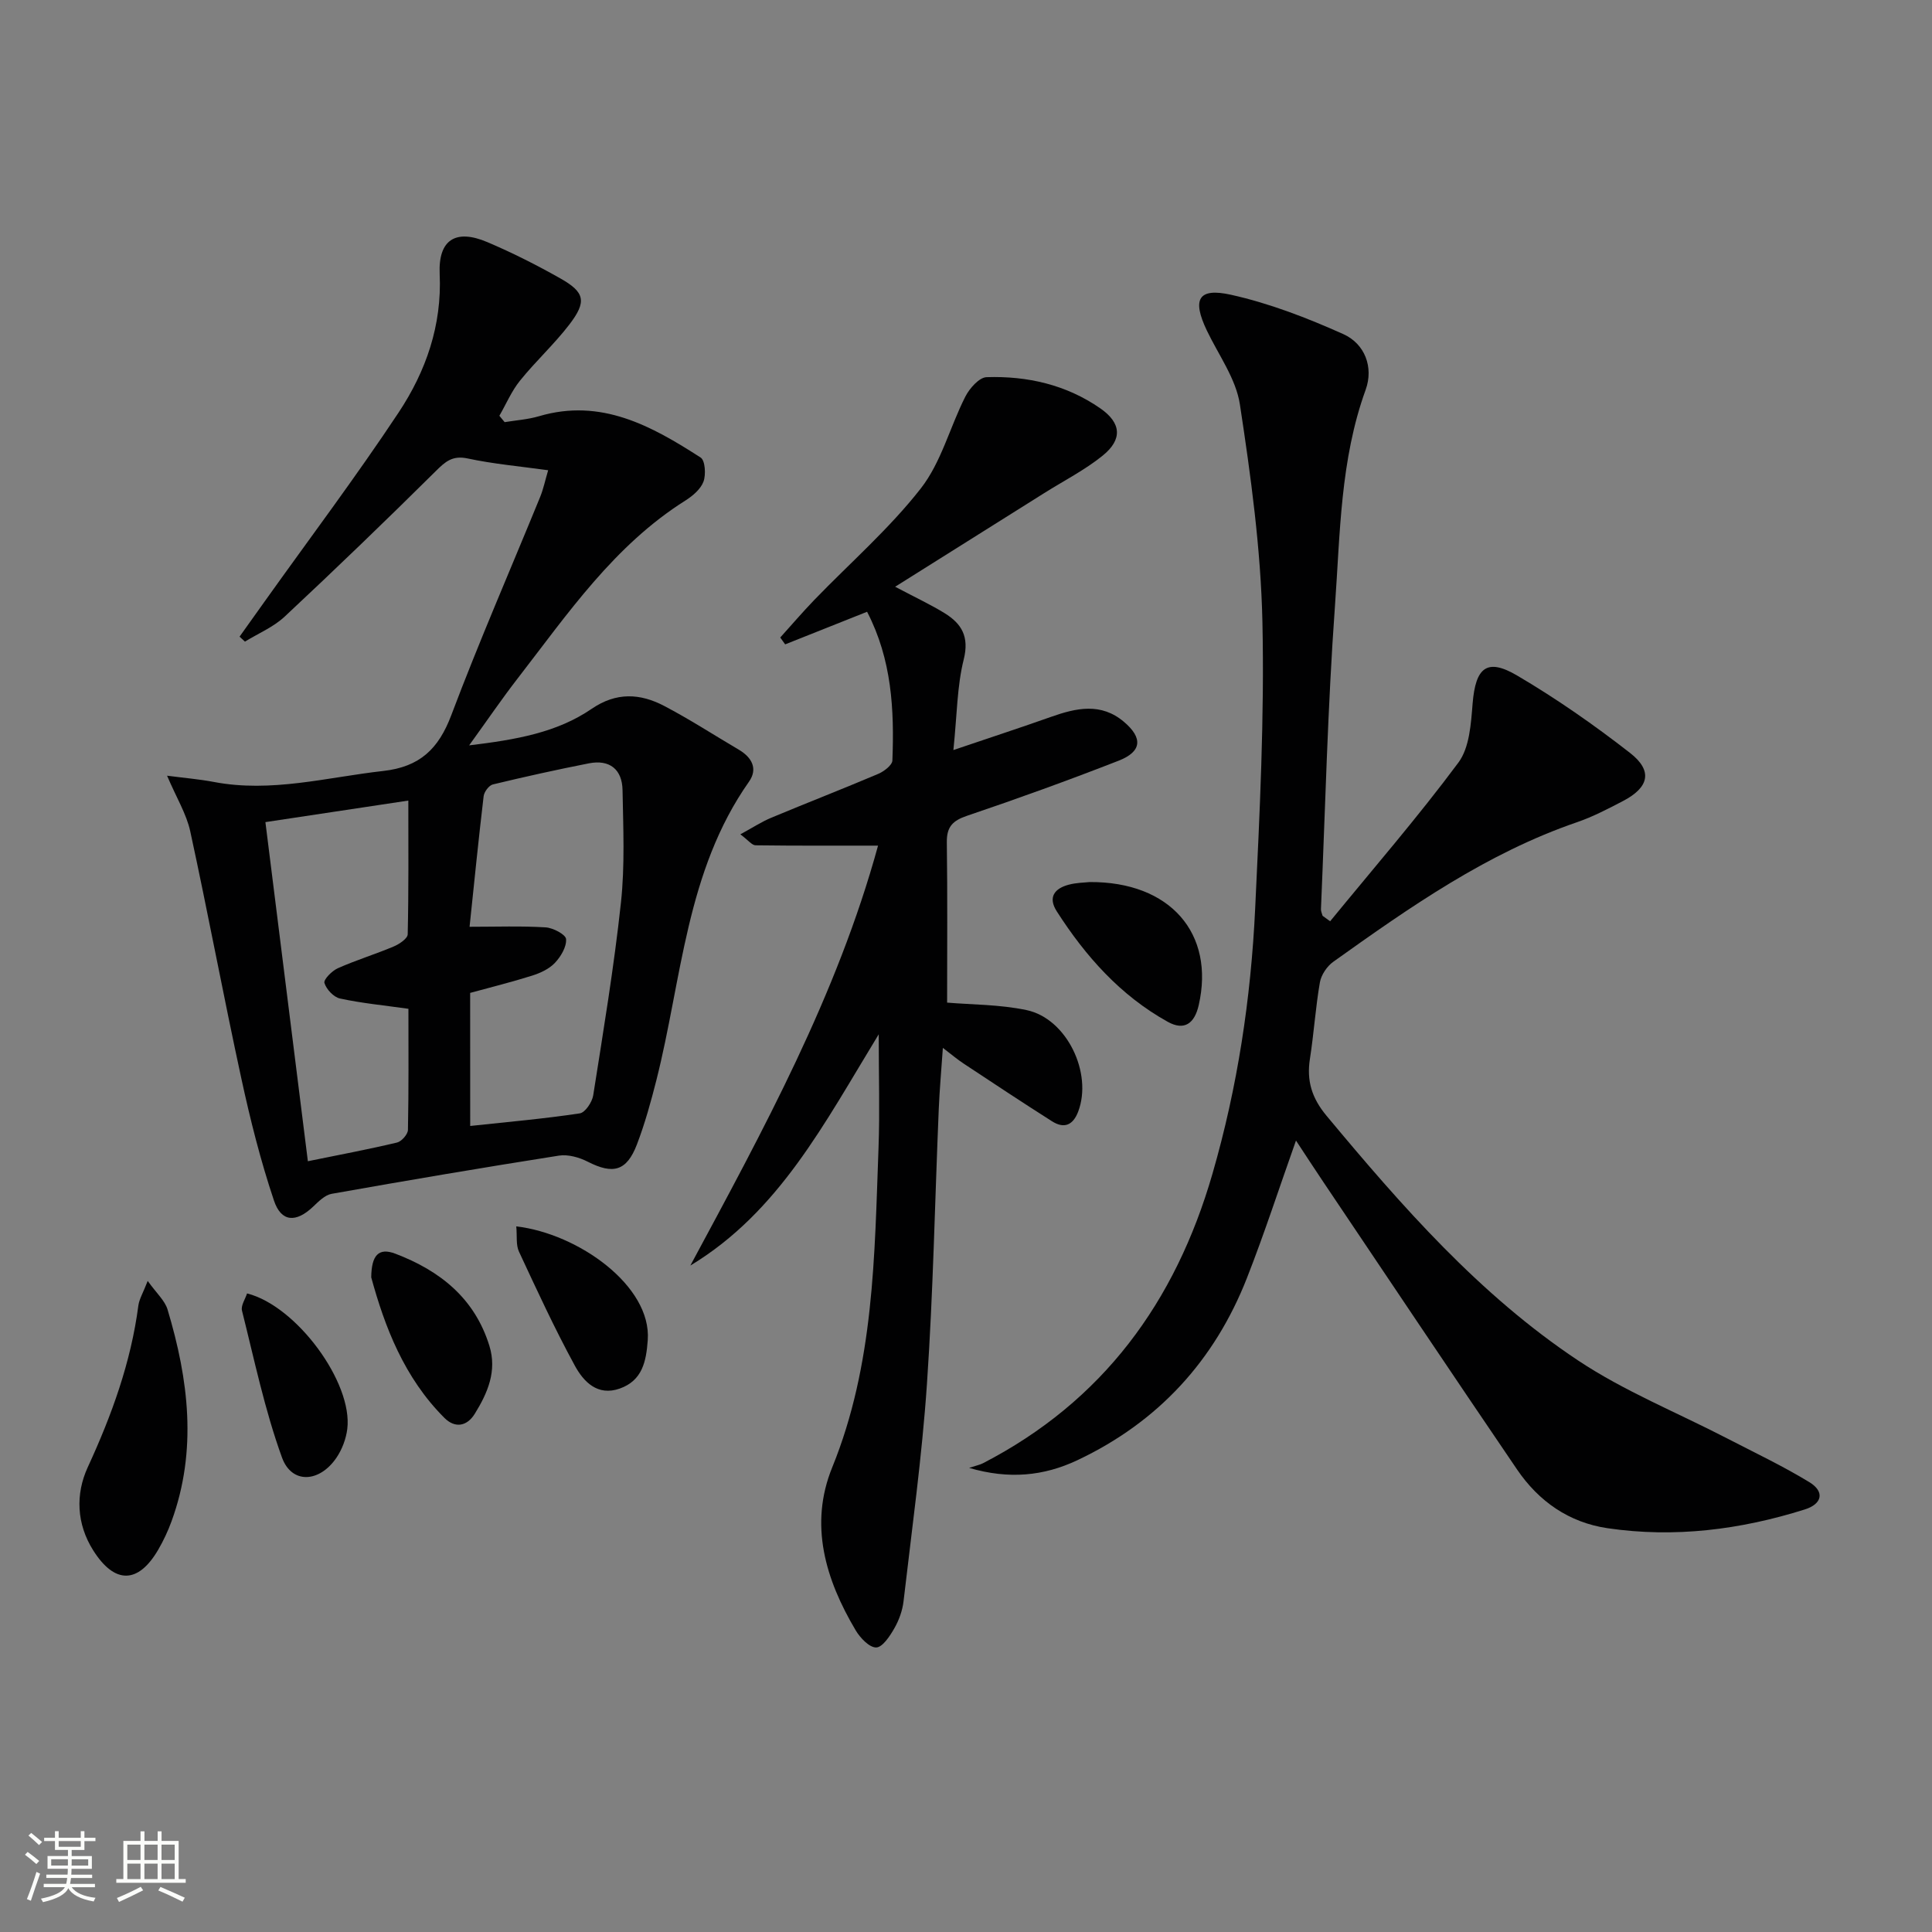
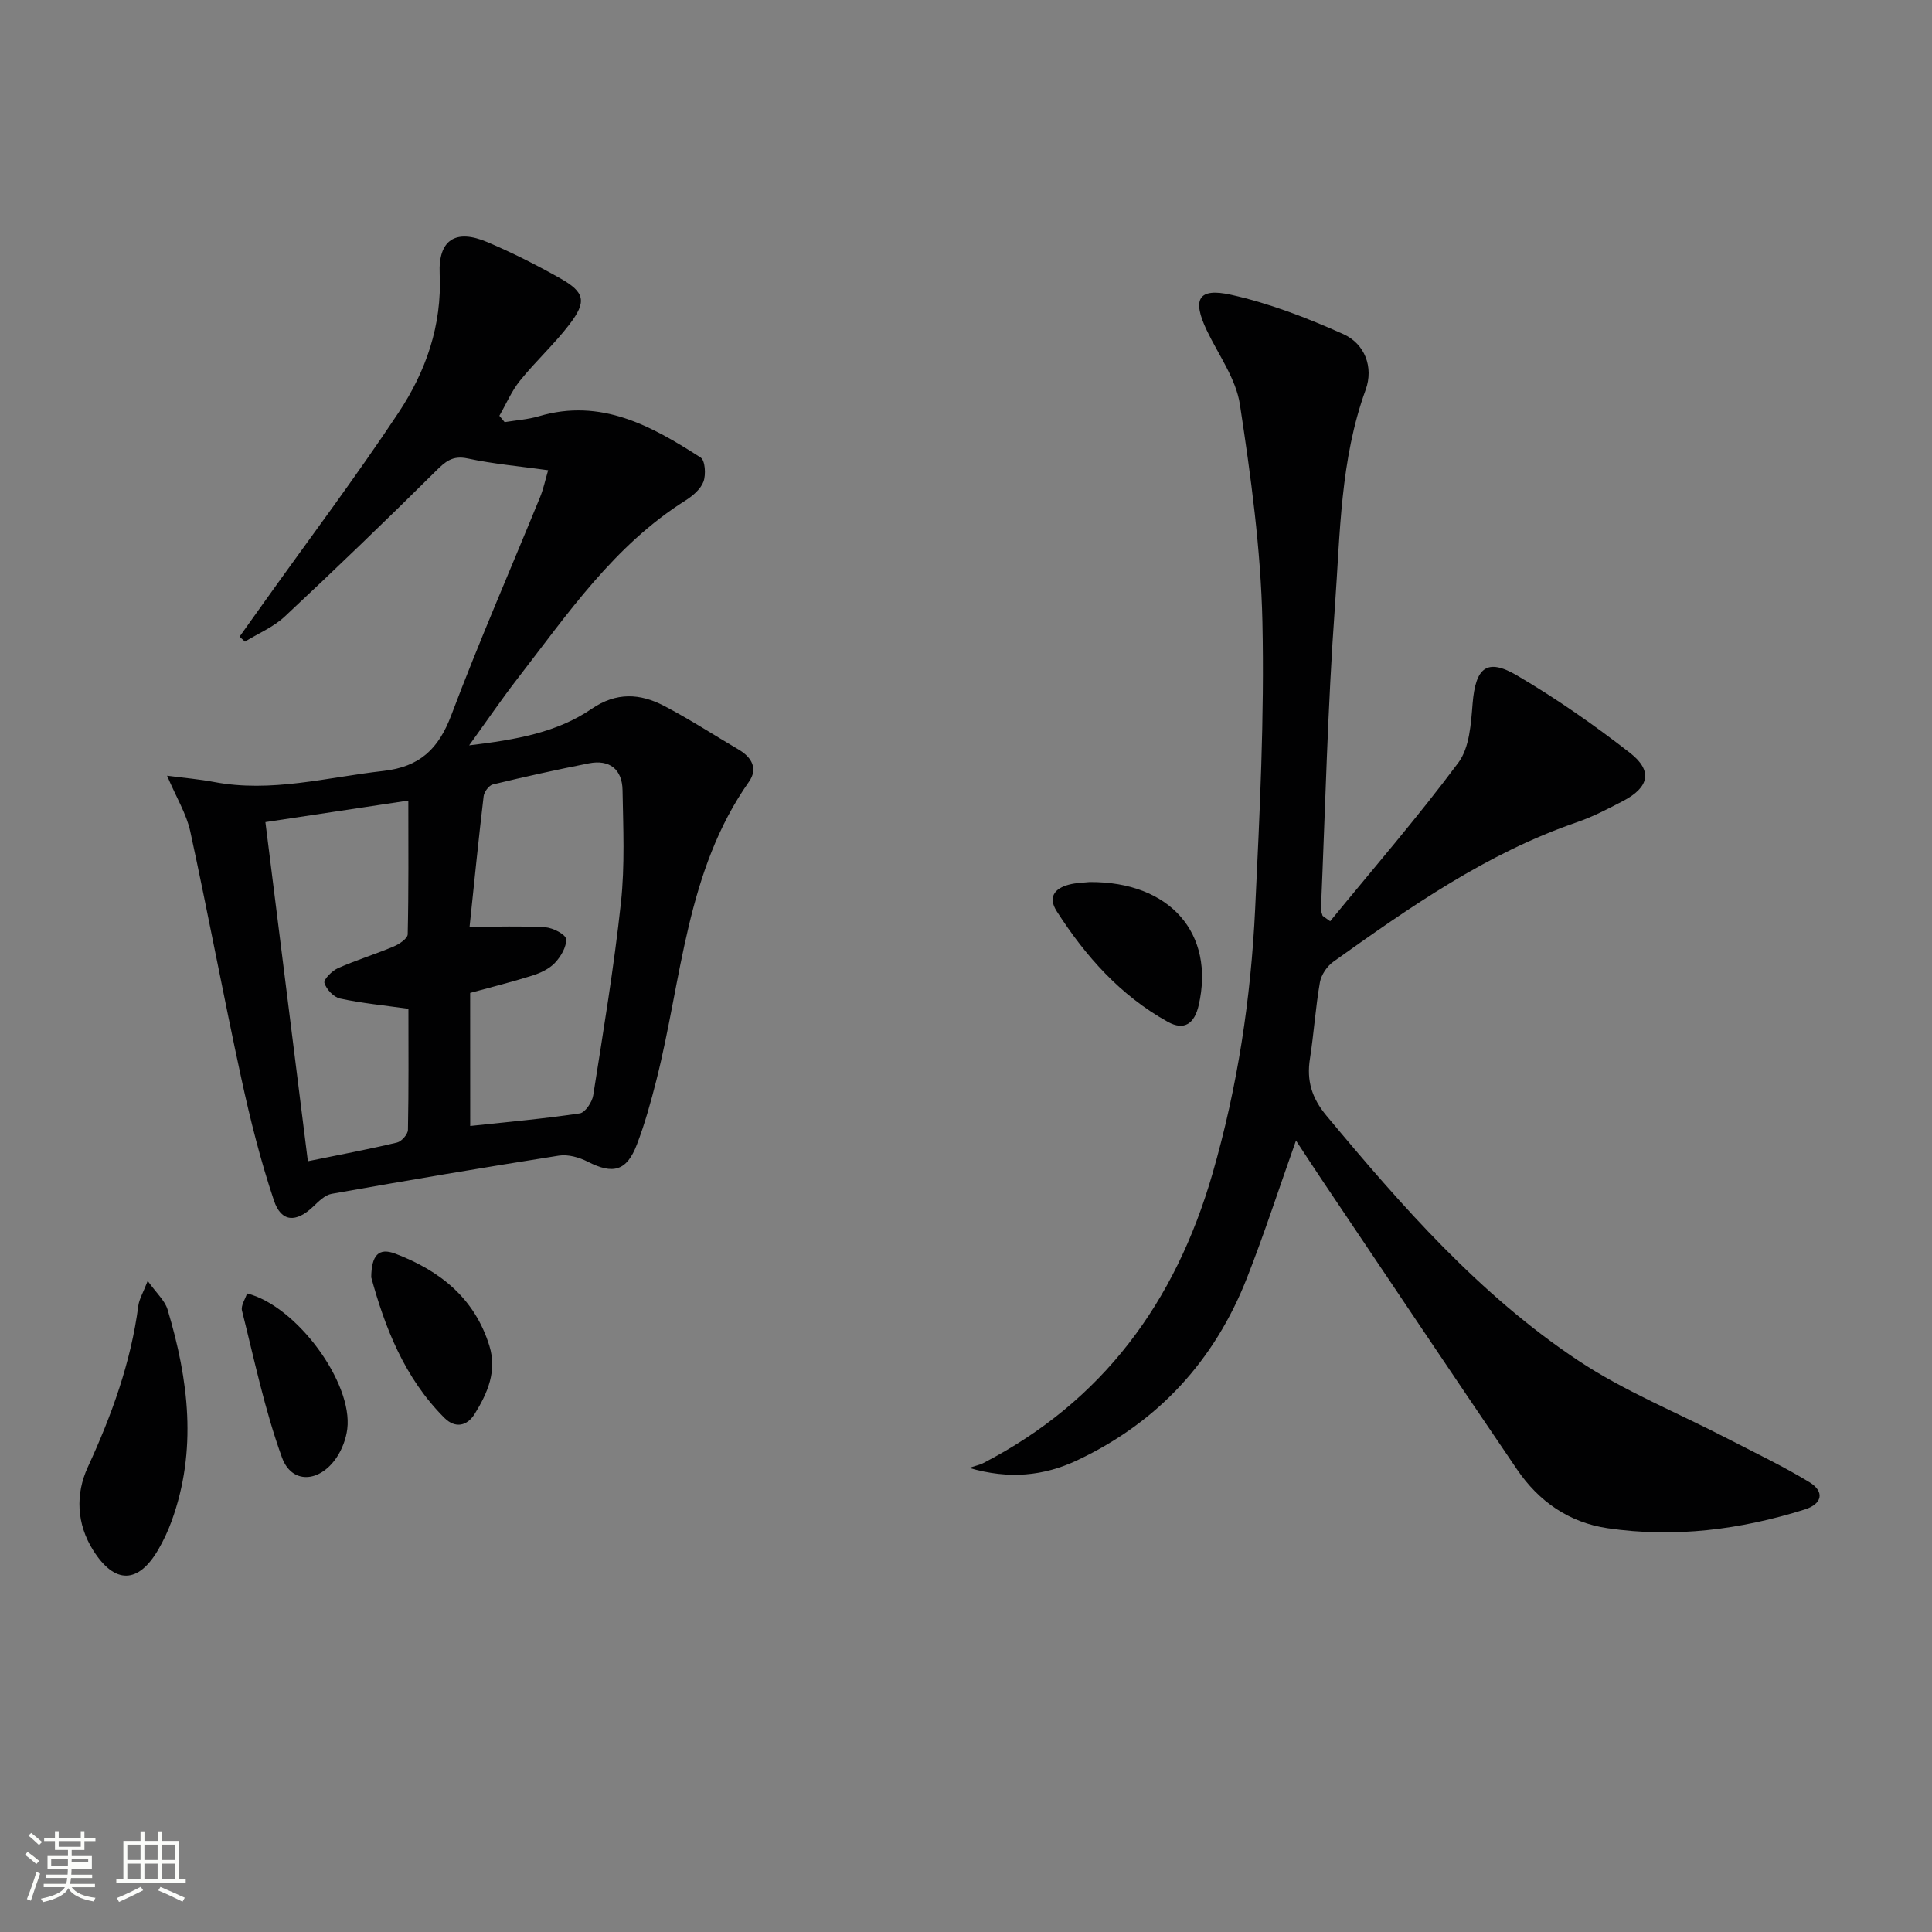
<svg xmlns="http://www.w3.org/2000/svg" enable-background="new 0 0 400 400" viewBox="0 0 400 400">
  <rect x="0" y="0" width="400" height="400" fill="#808080" stroke="none" />
-   <path d="m5.17 384 .55-.58c.85.61 1.65 1.24 2.4 1.87l-.59.64c-.83-.73-1.62-1.38-2.36-1.93m1.22 9.53-.82-.34c.71-1.76 1.37-3.64 1.98-5.63.24.13.5.25.76.36-.6 1.67-1.24 3.54-1.92 5.61m-.5-13.5.57-.54c.56.44 1.31 1.06 2.26 1.87l-.64.64c-.68-.66-1.41-1.32-2.19-1.97m3.25.46h2.24v-1.36h.77v1.36h4.57v-1.36h.76v1.36h2.28v.69h-2.28v1.84h-2.64v1.26h4.18v2.64h-4.21c0 .45-.02.86-.05 1.21h4.32v.69h-4.38c-.04.34-.1.75-.19 1.22h5.15v.69h-4.82c.87 1.19 2.51 1.92 4.93 2.19-.17.31-.3.57-.37.76-2.77-.49-4.52-1.41-5.26-2.76-.56 1.26-2.3 2.23-5.24 2.9-.12-.24-.26-.48-.43-.72 2.73-.55 4.38-1.34 4.96-2.38h-4.38v-.69h4.65c.1-.38.17-.79.21-1.22h-4.32v-.69h4.4c.03-.34.05-.75.05-1.21h-4.2v-2.64h4.23v-1.26h-2.69v-1.84h-2.24zm1.46 4.46v1.29h3.45c.01-.4.02-.57.01-.53v-.32-.45h-3.46zm1.55-2.59h4.57v-1.19h-4.57zm6.11 2.59h-3.42v.77c-.01.19-.01.37-.02.53h3.44z" fill="#fbfcfa" />
+   <path d="m5.17 384 .55-.58c.85.61 1.65 1.24 2.4 1.87l-.59.64c-.83-.73-1.62-1.38-2.36-1.93m1.22 9.53-.82-.34c.71-1.76 1.37-3.64 1.98-5.63.24.13.5.25.76.36-.6 1.67-1.24 3.54-1.92 5.61m-.5-13.5.57-.54c.56.44 1.31 1.06 2.26 1.87l-.64.64c-.68-.66-1.41-1.32-2.19-1.97m3.25.46h2.24v-1.36h.77v1.36h4.57v-1.36h.76v1.36h2.28v.69h-2.28v1.84h-2.64v1.26h4.18v2.64h-4.21c0 .45-.02.86-.05 1.21h4.32v.69h-4.38c-.04.34-.1.75-.19 1.22h5.15v.69h-4.82c.87 1.19 2.51 1.92 4.93 2.19-.17.31-.3.57-.37.76-2.77-.49-4.52-1.41-5.26-2.76-.56 1.26-2.3 2.23-5.24 2.9-.12-.24-.26-.48-.43-.72 2.73-.55 4.38-1.34 4.96-2.38h-4.38v-.69h4.65c.1-.38.17-.79.21-1.22h-4.32v-.69h4.4c.03-.34.05-.75.05-1.21h-4.2v-2.64h4.23v-1.26h-2.69v-1.84h-2.24zm1.46 4.46v1.29h3.45c.01-.4.02-.57.01-.53v-.32-.45h-3.46zm1.55-2.59h4.57v-1.19h-4.57zm6.11 2.59h-3.42c-.01.19-.01.37-.02.53h3.44z" fill="#fbfcfa" />
  <path d="m32.63 379.16h.82v1.98h3.54v7.89h1.46v.78h-14.37v-.78h1.46v-7.89h3.55v-1.98h.82v1.98h2.73v-1.98zm-3.49 11.48.5.73c-1.61.82-3.28 1.63-5 2.41-.13-.27-.28-.55-.44-.82 1.75-.72 3.4-1.49 4.94-2.32m-2.78-5.55h2.73v-3.18h-2.73zm0 3.95h2.73v-3.2h-2.73zm3.54-3.95h2.73v-3.18h-2.73zm0 3.95h2.73v-3.2h-2.73zm7.89 4.68c-1.84-.92-3.51-1.7-5.02-2.32l.45-.73c1.89.8 3.57 1.55 5.04 2.23zm-1.62-11.81h-2.73v3.18h2.73zm-2.73 7.13h2.73v-3.2h-2.73z" fill="#fbfcfa" />
  <g fill="#010102">
    <path d="m275.39 190.74c8.92-10.9 18.16-21.56 26.56-32.86 2.31-3.11 2.6-8.05 2.94-12.23.61-7.44 2.94-9.49 9.23-5.78 8.13 4.78 15.94 10.23 23.38 16.03 4.74 3.7 3.92 7.13-1.47 9.94-3.09 1.61-6.22 3.25-9.5 4.38-18.69 6.41-34.63 17.59-50.48 28.9-1.31.93-2.51 2.72-2.78 4.27-.91 5.23-1.24 10.56-2.06 15.8-.72 4.56.38 8.14 3.42 11.8 15.6 18.73 31.66 37.08 52.08 50.67 9.6 6.39 20.51 10.78 30.82 16.12 5.74 2.97 11.6 5.74 17.1 9.1 3.19 1.95 2.66 4.5-.98 5.64-13.32 4.19-26.93 5.92-40.82 3.88-8-1.18-14.25-5.56-18.74-12.16-13.47-19.8-26.78-39.7-40.14-59.57-1.83-2.72-3.62-5.48-5.63-8.53-3.5 9.86-6.54 19.25-10.14 28.42-6.72 17.14-18.39 29.86-35.12 37.76-6.97 3.29-14.17 4-22.42 1.59 1.6-.52 2.27-.65 2.85-.95 24.85-12.83 39.85-33.37 47.53-59.92 5.21-17.99 7.97-36.34 8.85-54.95.94-19.77 1.93-39.58 1.5-59.35-.33-15.04-2.39-30.09-4.66-44.99-.81-5.34-4.43-10.26-6.85-15.33-3.07-6.44-1.82-8.91 5.01-7.39 7.97 1.77 15.76 4.79 23.24 8.14 4.47 2 6.32 6.87 4.63 11.54-5.26 14.51-5.27 29.73-6.35 44.73-1.51 20.89-2 41.85-2.9 62.79-.02.45.22.92.34 1.38.5.38 1.03.75 1.56 1.13z" />
    <path d="m97.13 154.32c9.82-1.18 18.21-2.67 25.36-7.56 5.11-3.5 10.03-3.21 14.99-.62 5.3 2.77 10.33 6.04 15.49 9.08 2.7 1.59 3.98 3.95 2.1 6.62-13.06 18.55-13.88 40.86-19.17 61.79-1.14 4.49-2.38 8.99-4.03 13.31-2.12 5.54-4.94 6.25-10.16 3.59-1.78-.91-4.1-1.57-6-1.27-15.71 2.47-31.39 5.13-47.05 7.91-1.41.25-2.72 1.6-3.86 2.68-3.48 3.3-6.57 3.23-8.08-1.29-2.78-8.28-4.92-16.8-6.77-25.35-3.69-16.99-6.87-34.1-10.56-51.09-.79-3.62-2.86-6.96-4.8-11.52 3.69.48 6.7.73 9.66 1.29 11.92 2.28 23.42-.96 35.1-2.27 7.57-.85 11.45-4.57 14.08-11.54 5.74-15.22 12.25-30.14 18.41-45.21.67-1.65 1.03-3.42 1.65-5.51-5.89-.82-11.35-1.3-16.67-2.44-3.18-.68-4.65.68-6.67 2.69-10.26 10.17-20.66 20.19-31.21 30.05-2.32 2.17-5.46 3.48-8.23 5.18-.37-.34-.74-.69-1.11-1.03 1.74-2.44 3.48-4.88 5.22-7.32 9.27-13 18.88-25.77 27.7-39.07 5.65-8.52 9-18.04 8.51-28.69-.32-7.09 3.3-9.39 9.85-6.61 5.19 2.2 10.25 4.76 15.15 7.53 5.08 2.87 5.48 4.8 1.84 9.55-3.13 4.08-6.98 7.6-10.21 11.61-1.75 2.16-2.86 4.83-4.27 7.27.36.44.72.88 1.09 1.32 2.37-.39 4.81-.55 7.09-1.22 12.88-3.81 23.33 2.01 33.49 8.55.94.6 1.12 3.53.59 4.98-.58 1.56-2.23 2.96-3.73 3.91-14.77 9.3-24.37 23.44-34.75 36.85-3.22 4.15-6.19 8.52-10.04 13.85zm.22 78.8c7.91-.85 15.33-1.5 22.69-2.61 1.12-.17 2.56-2.33 2.78-3.74 2.09-13.27 4.3-26.54 5.74-39.89.83-7.69.47-15.54.33-23.31-.08-4.27-2.66-6.37-6.96-5.53-6.66 1.31-13.3 2.78-19.89 4.37-.81.2-1.81 1.54-1.91 2.45-1.05 8.86-1.94 17.74-2.91 27.02 5.51 0 10.64-.19 15.73.12 1.55.09 4.18 1.48 4.25 2.43.12 1.61-1.09 3.63-2.32 4.93-1.19 1.26-3.02 2.1-4.73 2.64-4.21 1.33-8.5 2.39-12.81 3.57.01 9.08.01 17.87.01 27.55zm-42.4-62.91c2.95 23.59 5.84 46.66 8.79 70.21 6.55-1.34 12.54-2.46 18.46-3.87.94-.22 2.24-1.7 2.26-2.62.17-8.44.1-16.89.1-25.07-5.12-.72-9.71-1.16-14.17-2.13-1.31-.28-2.83-1.91-3.22-3.22-.21-.71 1.56-2.51 2.78-3.05 3.77-1.68 7.75-2.89 11.56-4.5 1.16-.49 2.88-1.64 2.9-2.52.21-9.05.13-18.1.13-27.69-10.16 1.54-19.48 2.94-29.59 4.46z" />
-     <path d="m181.93 214.14c-11.28 18.48-20.62 36.77-39 47.88 15.09-28.05 30.35-55.92 38.86-86.94-8.57 0-16.96.04-25.36-.07-.76-.01-1.5-1.05-3.15-2.27 2.56-1.39 4.41-2.61 6.41-3.44 7.35-3.07 14.79-5.96 22.12-9.07 1.2-.51 2.91-1.8 2.95-2.78.4-10.49-.1-20.88-5.24-30.79-5.83 2.32-11.4 4.53-16.96 6.75-.34-.47-.68-.94-1.02-1.42 2.35-2.6 4.63-5.27 7.06-7.79 7.4-7.66 15.52-14.73 22.04-23.07 4.24-5.42 6.02-12.71 9.22-19.01.87-1.71 2.86-3.98 4.4-4.03 8.44-.28 16.53 1.57 23.58 6.48 4.32 3.01 4.6 6.41.46 9.76-3.71 3-8.06 5.21-12.12 7.77-9.96 6.26-19.92 12.52-30.85 19.38 4.33 2.29 7.39 3.71 10.24 5.47 3.53 2.18 5.14 4.86 3.96 9.58-1.39 5.55-1.38 11.44-2.14 18.76 7.58-2.57 13.94-4.65 20.24-6.88 5.2-1.84 10.31-2.98 15.05 1.02 3.97 3.35 3.75 6.18-1.09 8.07-10.36 4.04-20.82 7.83-31.35 11.39-3 1.01-4.25 2.28-4.21 5.49.15 11.11.06 22.22.06 33.2 5.01.43 10.86.37 16.45 1.55 8.32 1.75 13.71 13.03 10.69 21.01-1.09 2.87-2.95 3.58-5.42 2.01-6.17-3.91-12.25-7.95-18.35-11.98-1.23-.81-2.36-1.77-4.25-3.22-.32 4.65-.68 8.65-.85 12.67-.8 18.95-1.15 37.92-2.44 56.83-1.02 15.06-3.11 30.05-4.85 45.06-.22 1.93-.94 3.93-1.91 5.62-.92 1.61-2.44 3.93-3.75 3.96-1.41.03-3.31-1.97-4.24-3.53-6.27-10.55-9.69-21.91-4.87-33.75 8.69-21.36 8.76-43.81 9.59-66.21.27-7.32.04-14.65.04-23.46z" />
    <path d="m30.58 265.2c1.82 2.55 3.55 4.06 4.11 5.92 4.36 14.52 6.19 29.15.82 43.86-.74 2.02-1.66 3.99-2.74 5.85-4.15 7.13-9.03 7.19-13.47.16-3.47-5.5-3.69-11.66-1.13-17.22 4.96-10.76 8.94-21.71 10.48-33.5.2-1.36.99-2.63 1.93-5.07z" />
    <path d="m225.58 182.62c16.72-.12 25.99 10.68 22.6 25.5-.87 3.79-2.97 5.34-6.4 3.44-9.79-5.43-17.02-13.56-22.99-22.88-1.86-2.9-.48-4.73 2.47-5.51 1.58-.43 3.28-.43 4.32-.55z" />
-     <path d="m106.89 253.91c12.81 1.49 28.04 12.32 27.22 23.55-.32 4.42-1.12 8.36-5.78 10.02-4.63 1.65-7.52-1.44-9.32-4.74-4.19-7.69-7.87-15.67-11.57-23.62-.64-1.37-.36-3.17-.55-5.21z" />
    <path d="m76.86 264.46c.05-4.52 1.48-6.24 5.01-4.89 9.23 3.52 16.4 9.21 19.45 19.06 1.62 5.24-.36 9.76-3.01 14.06-1.62 2.63-4.08 3.06-6.27.9-8.39-8.36-12.41-18.98-15.18-29.13z" />
    <path d="m51.15 267.79c10.25 2.57 21.94 18.49 20.75 28.07-.26 2.06-1.08 4.24-2.25 5.96-3.53 5.17-9.26 5.48-11.27-.06-3.57-9.85-5.72-20.22-8.28-30.41-.26-1.05.68-2.39 1.05-3.56z" />
  </g>
</svg>